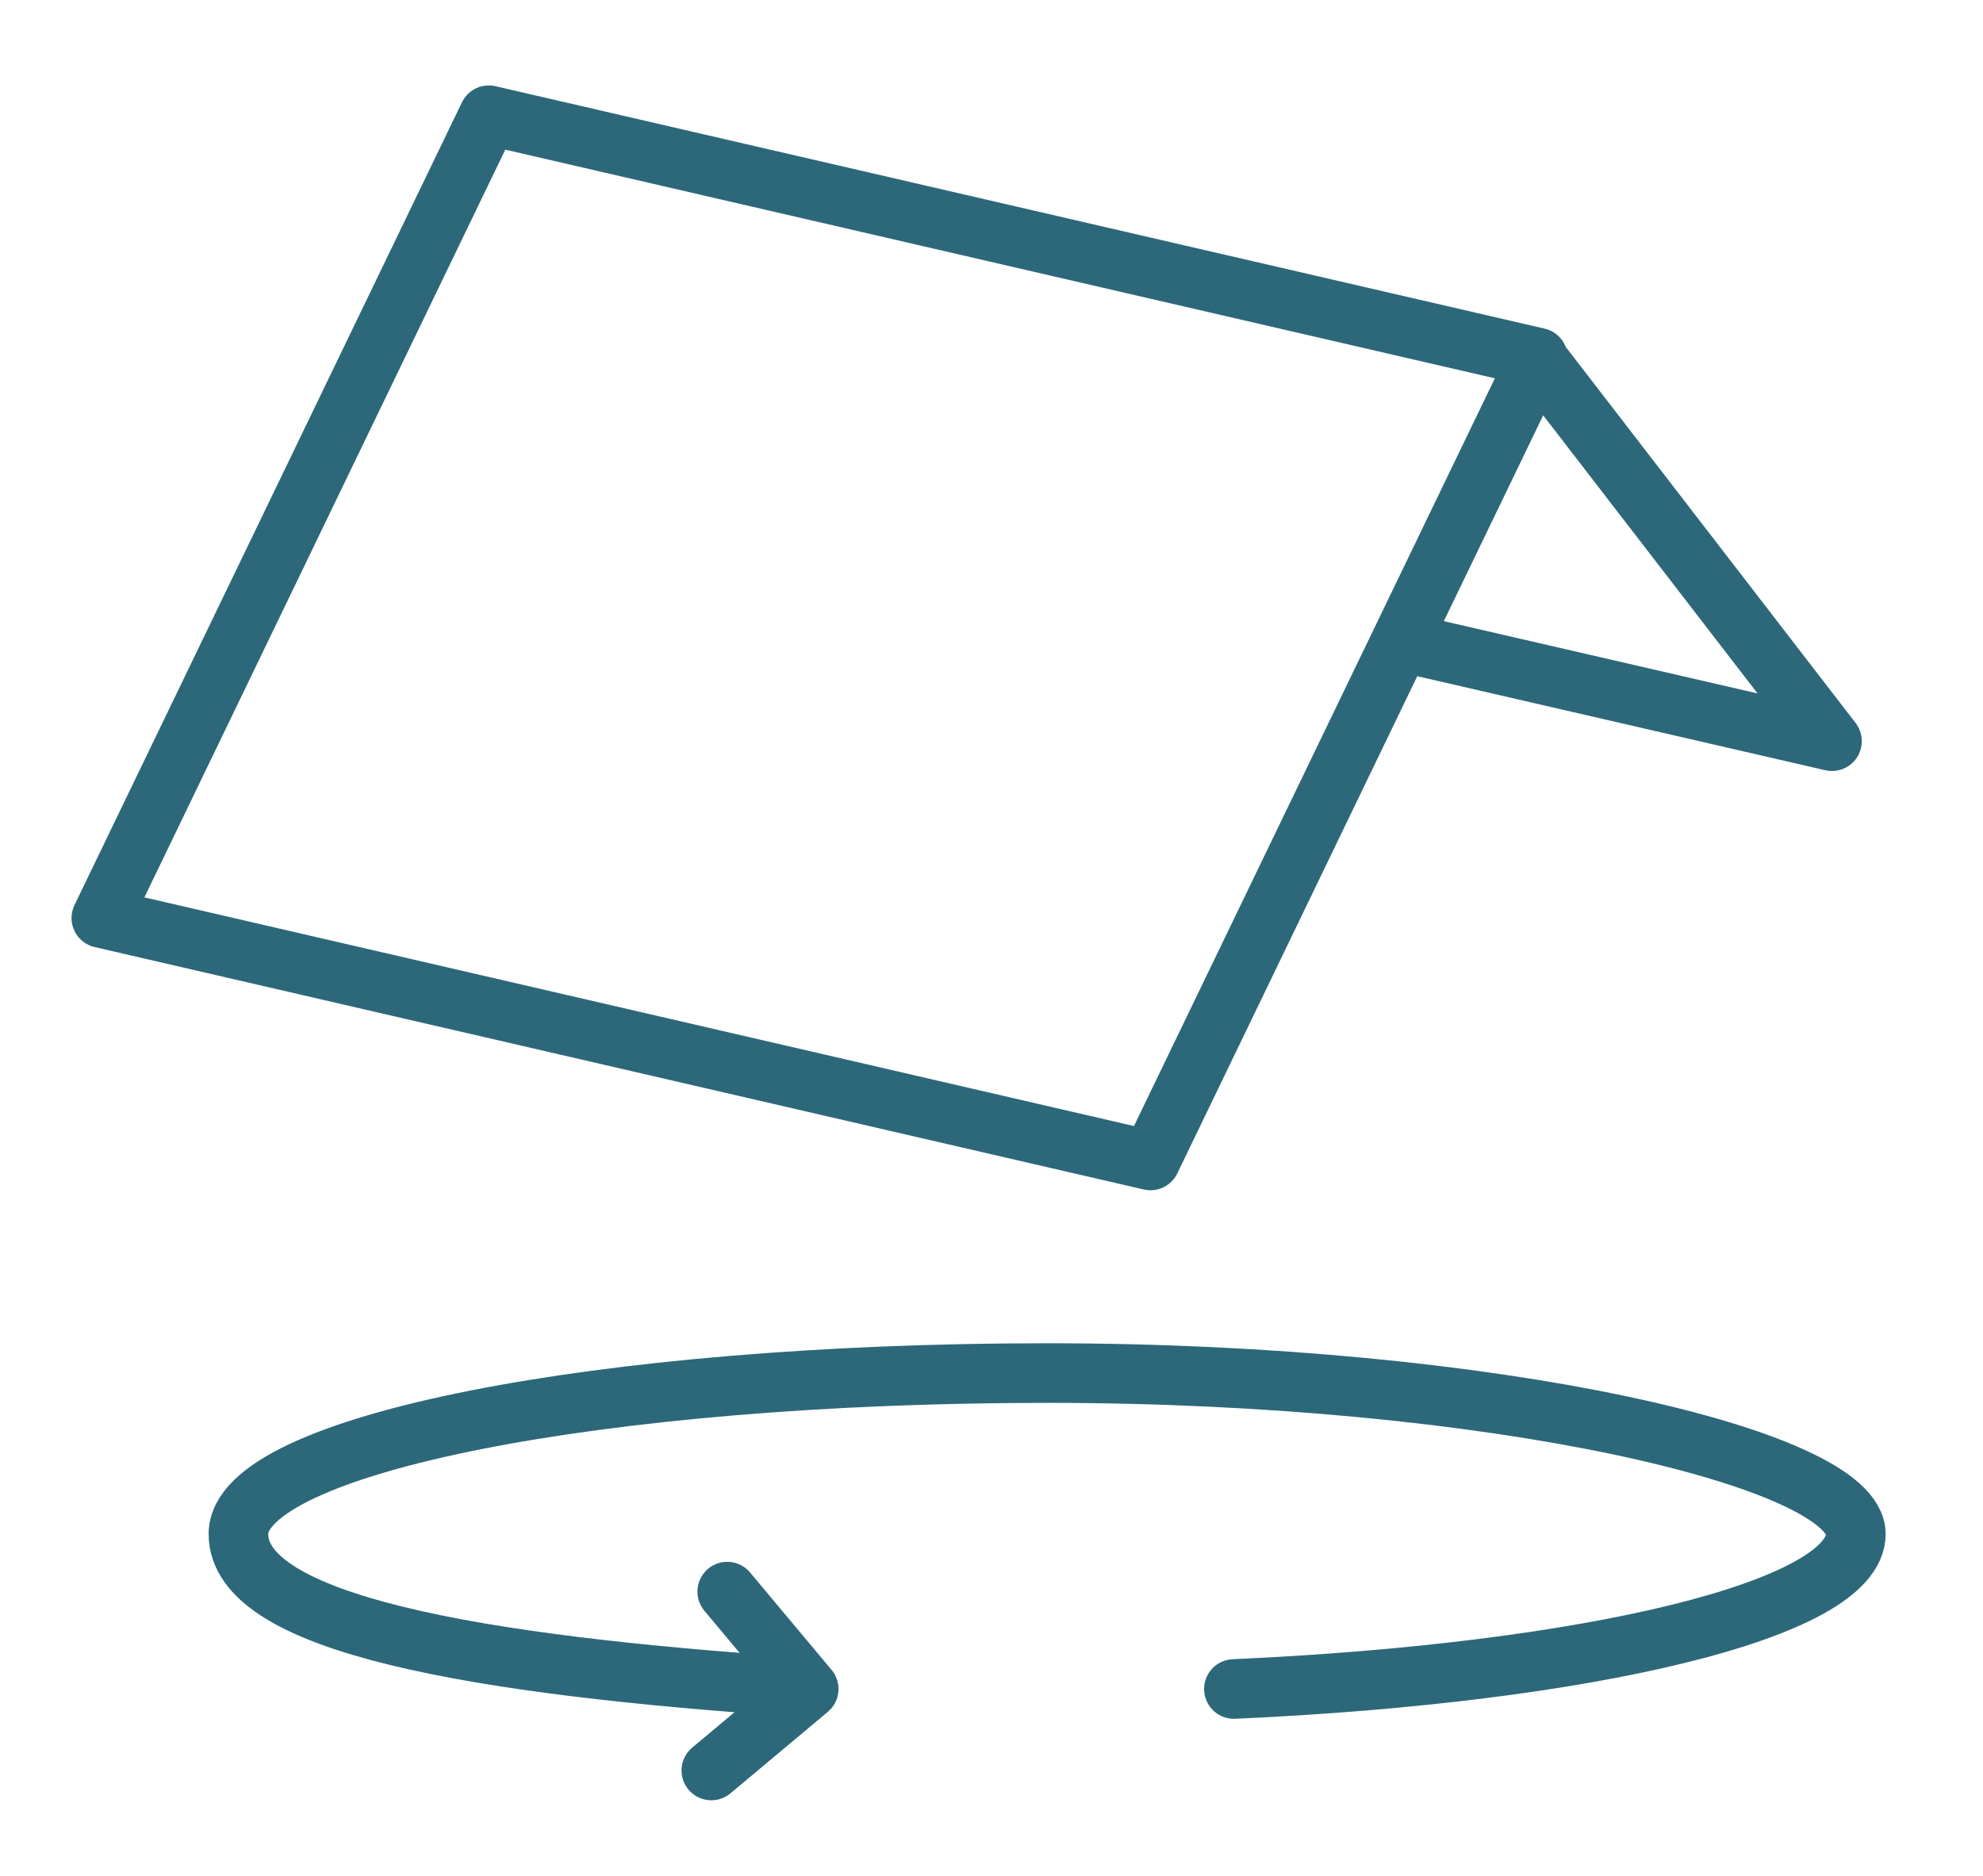
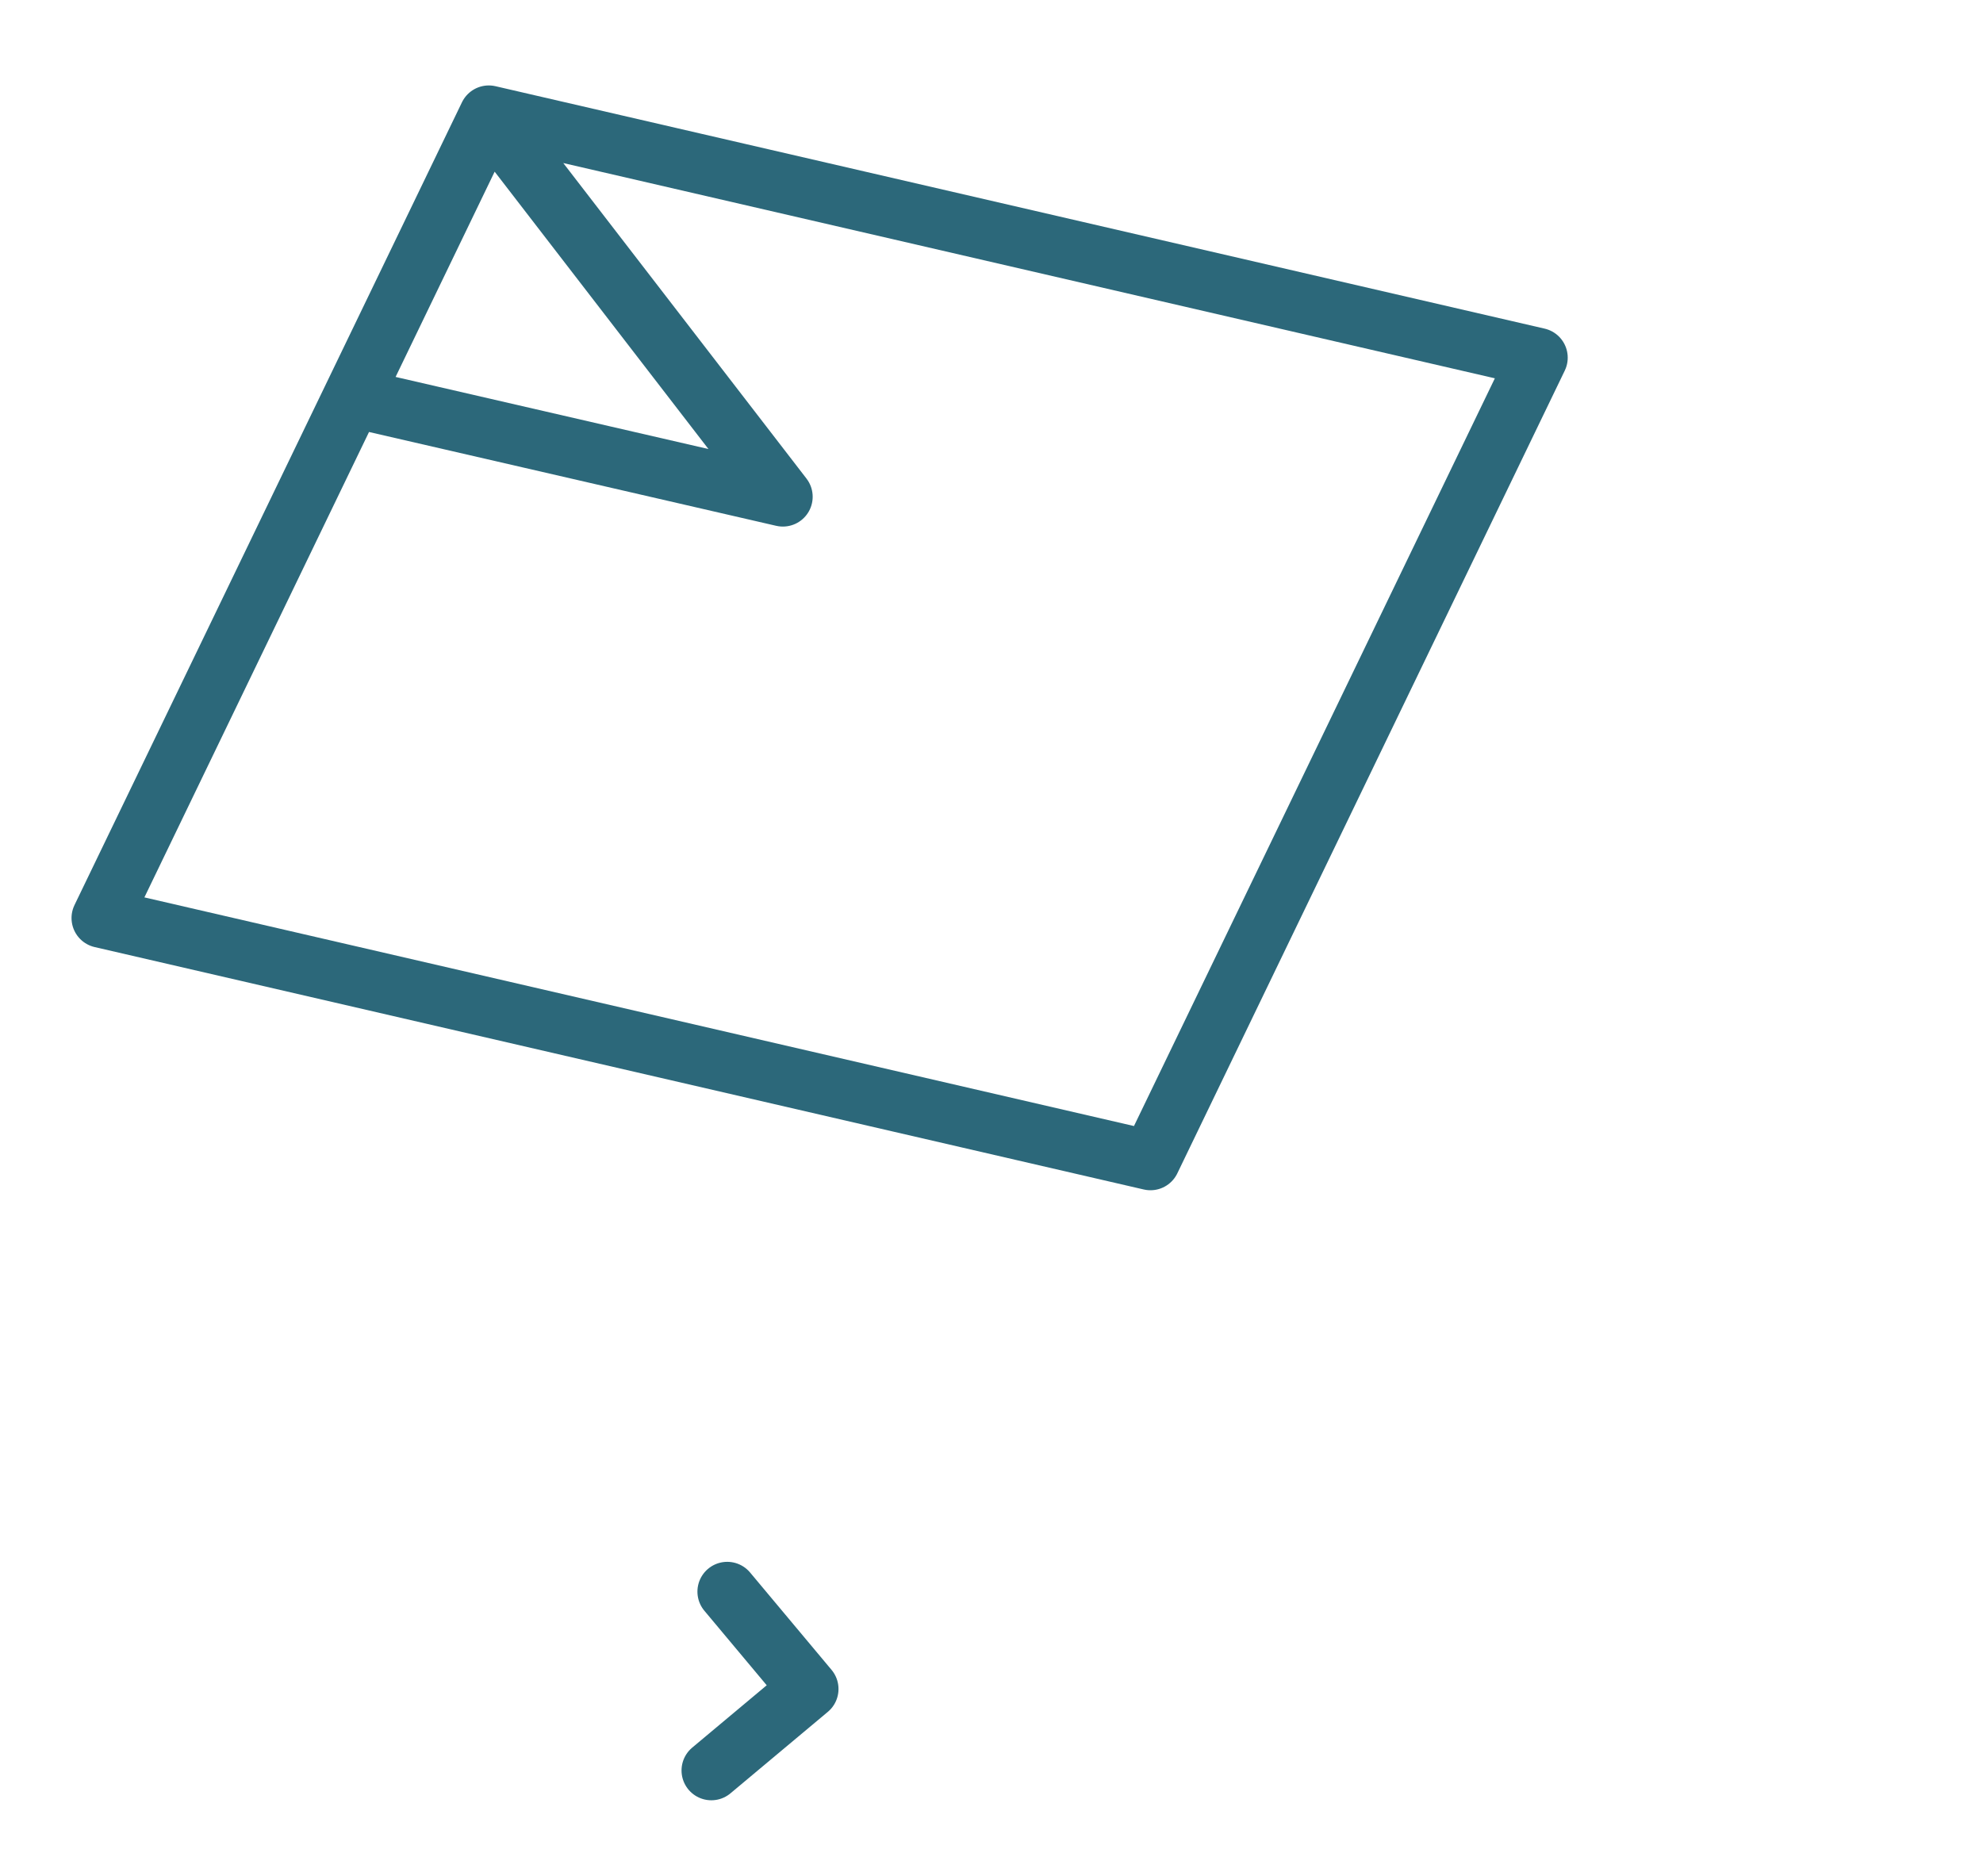
<svg xmlns="http://www.w3.org/2000/svg" version="1.1" viewBox="0 0 99.8 94.4">
  <defs>
    <style>
      .st0, .st1 {
        stroke-linecap: round;
      }

      .st0, .st1, .st2 {
        fill: none;
        stroke: #2c687a;
        stroke-width: 3px;
      }

      .st0, .st2 {
        stroke-linejoin: round;
      }

      .st1 {
        stroke-miterlimit: 10;
      }
    </style>
  </defs>
  <g id="eEeFzC3XlSg1" shape-rendering="geometricPrecision" text-rendering="geometricPrecision">
-     <path class="st2" d="M24.6,5.8l52.8,12.2-19.5,40.4L5.1,46.2,24.6,5.8ZM77.4,18.1l14.8,19.2-21.7-5" />
-     <path class="st1" d="M62.1,85c17.9-.8,31.3-4,31.3-7.8s-18.2-8.1-40.7-8.1-40.7,3.6-40.7,8.1,11.8,6.6,28.2,7.7" />
+     <path class="st2" d="M24.6,5.8l52.8,12.2-19.5,40.4L5.1,46.2,24.6,5.8Zl14.8,19.2-21.7-5" />
    <polyline class="st0" points="36.6 80.1 40.7 85 35.8 89.1" />
  </g>
</svg>